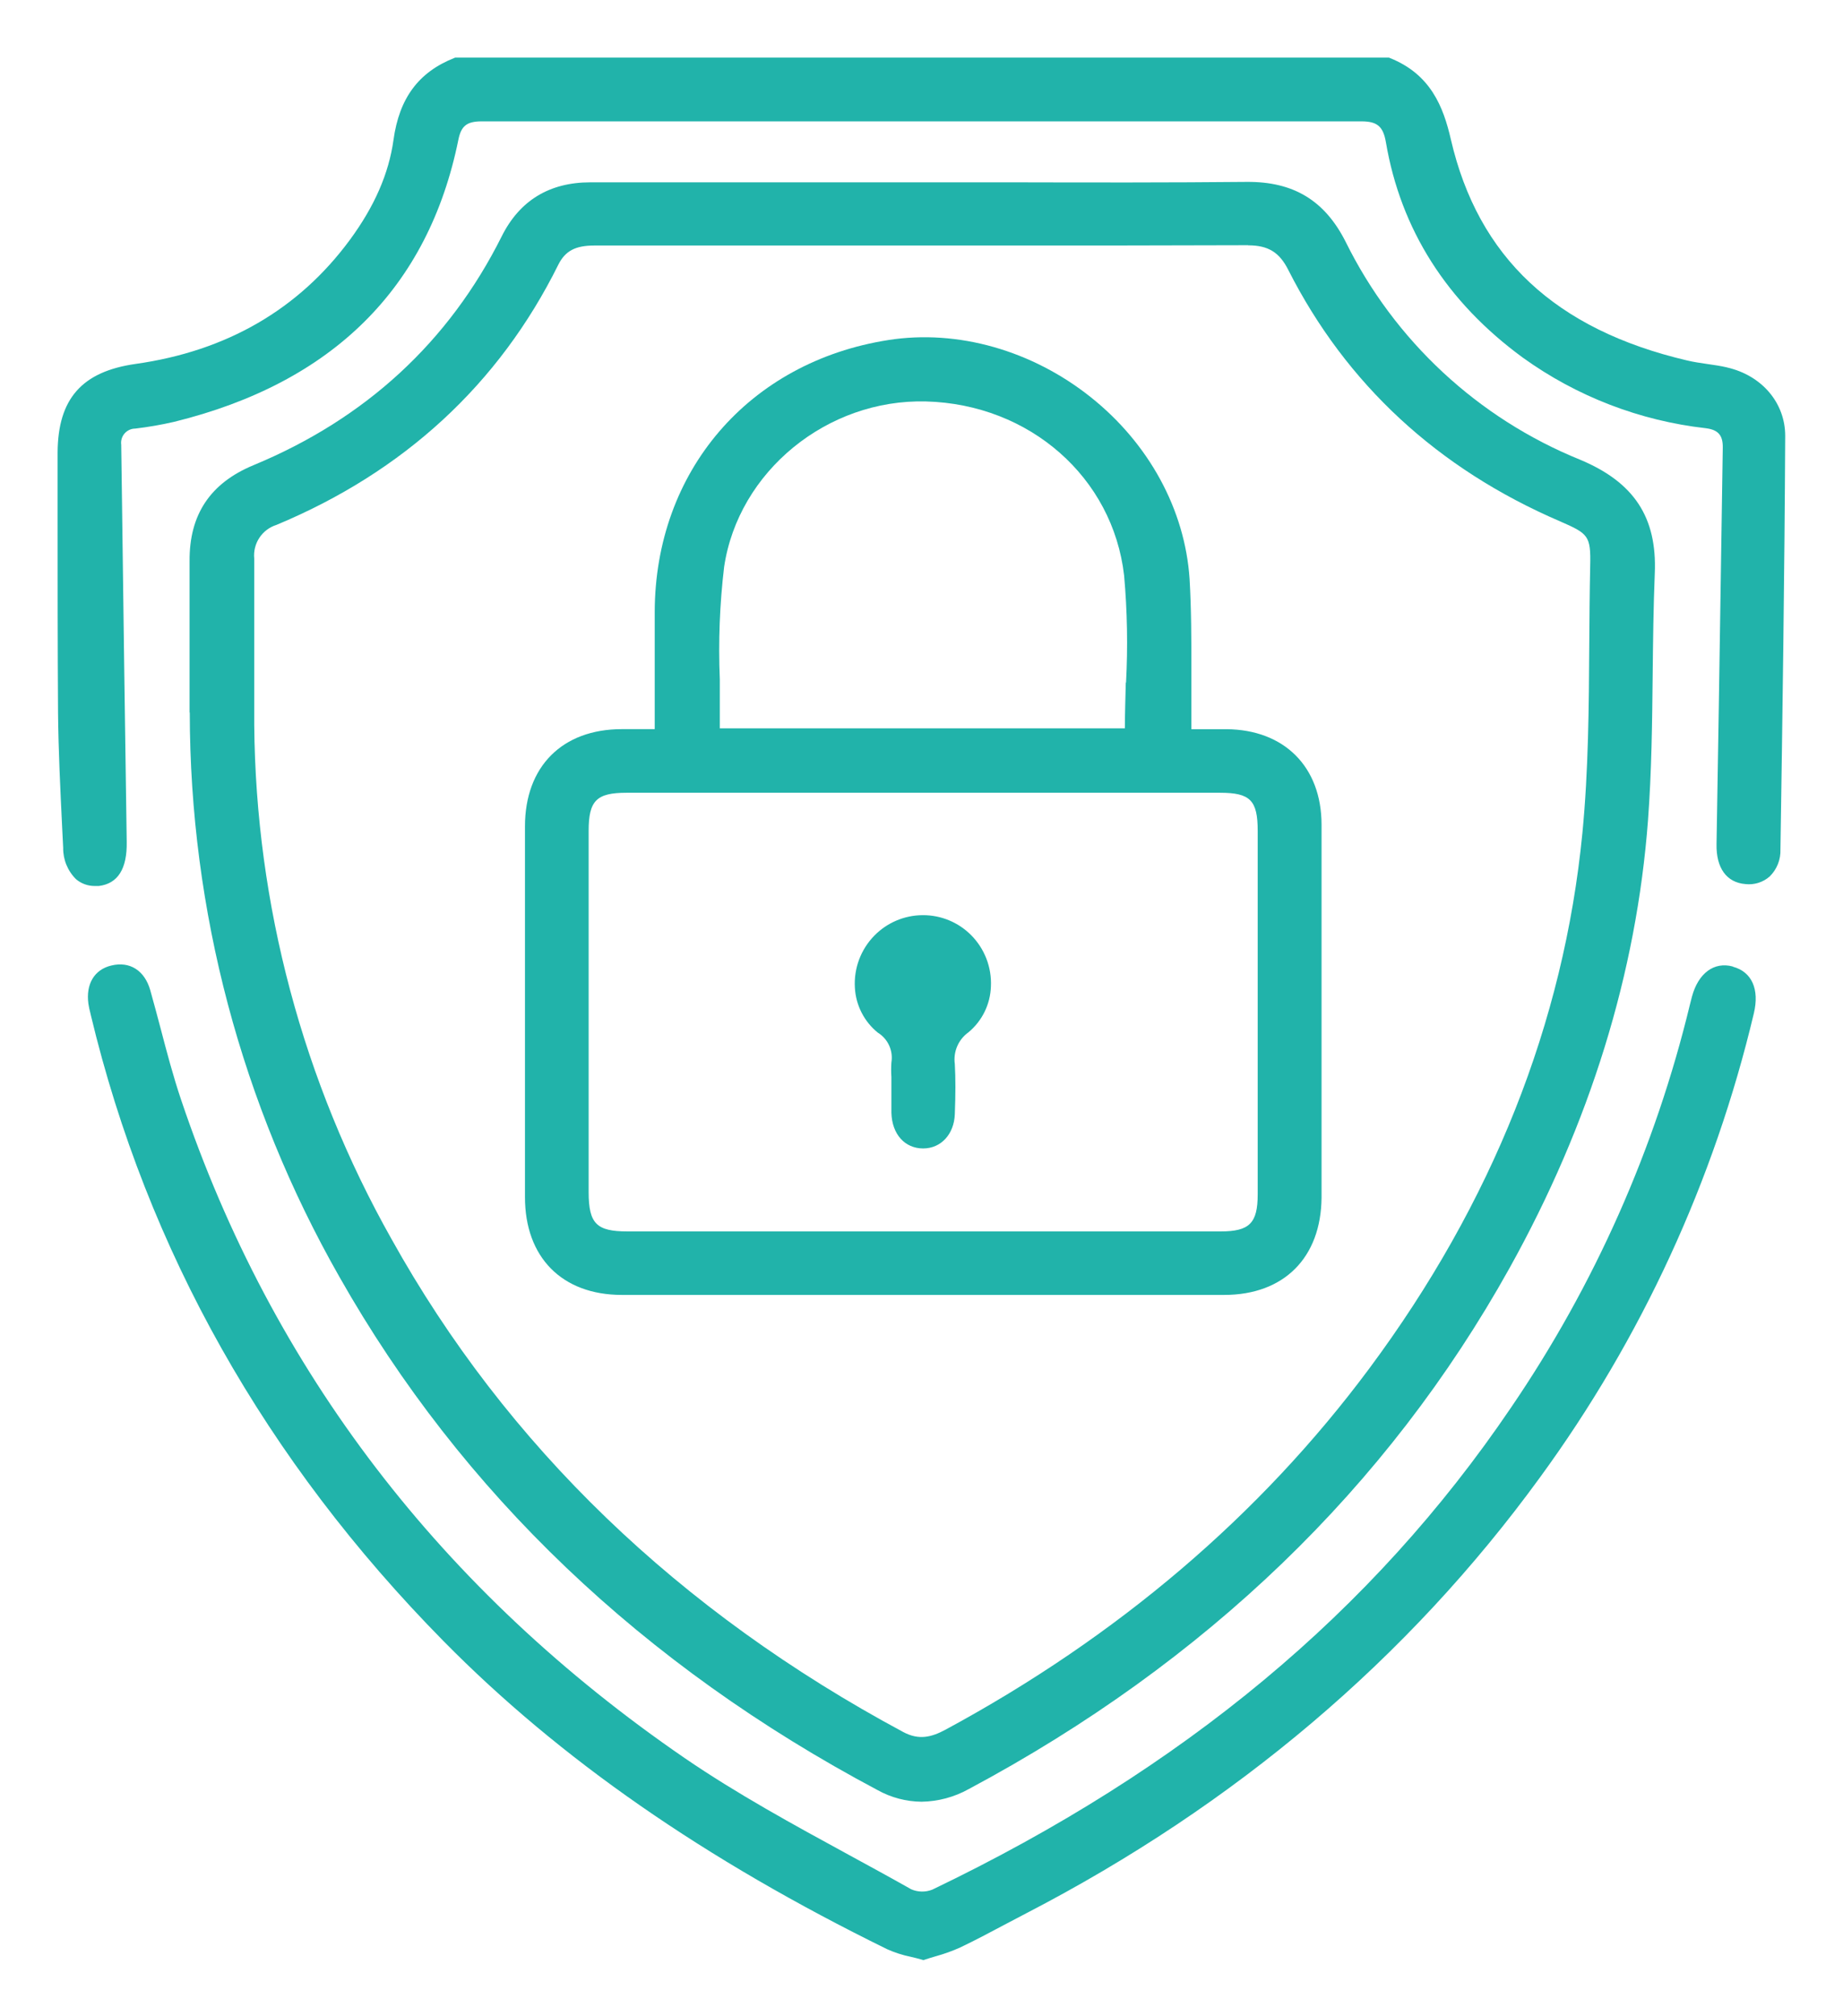
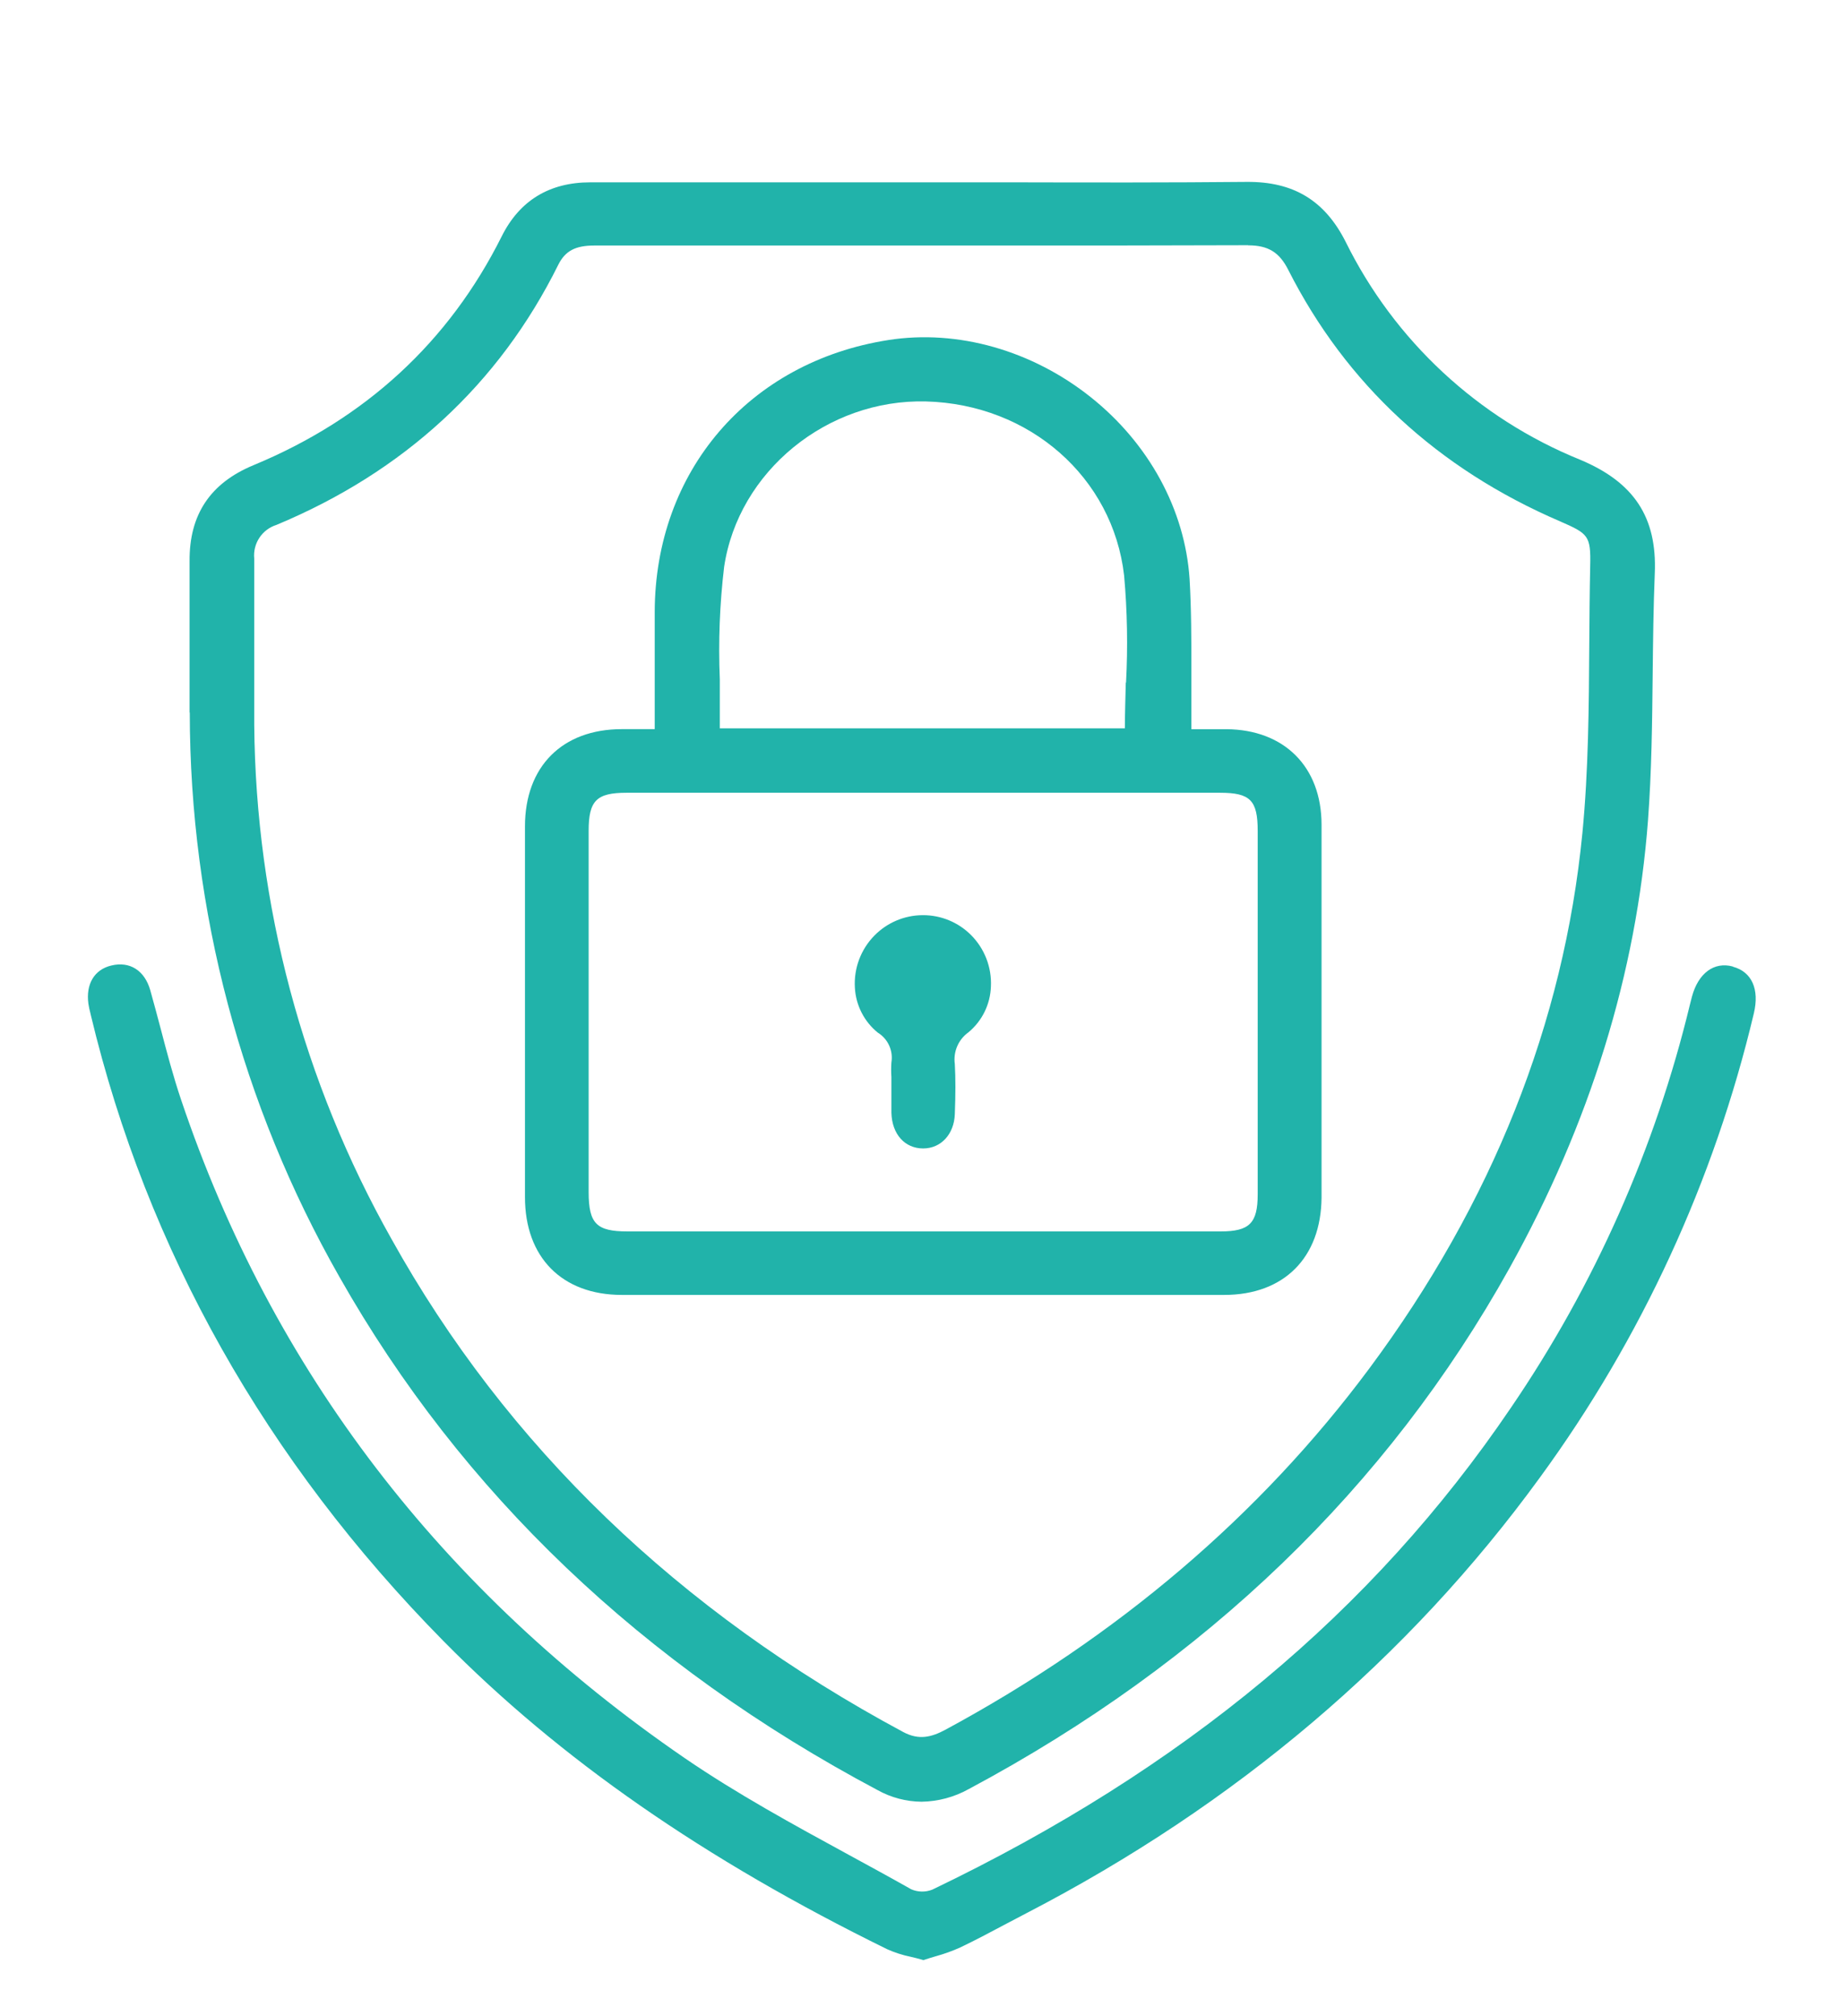
<svg xmlns="http://www.w3.org/2000/svg" viewBox="0 0 298.16 326.12">
  <defs>
    <style>.cls-1,.cls-2{fill:none;}.cls-1{clip-rule:evenodd;}.cls-3{clip-path:url(#clip-path);}.cls-4{clip-path:url(#clip-path-2);}.cls-5{fill:#21b3aa;}.cls-6{clip-path:url(#clip-path-3);}.cls-7{clip-path:url(#clip-path-4);}.cls-8{clip-path:url(#clip-path-5);}.cls-9{clip-path:url(#clip-path-6);}</style>
    <clipPath id="clip-path" transform="translate(9.32 9.32)">
-       <path class="cls-1" d="M270.07,50.1c-1.06-.24-2.15-.4-3.21-.55s-2.19-.32-3.25-.57c-21.29-5-33.79-16.67-38.21-35.75-1.22-5.29-3.27-10.54-9.87-13.17L215.39,0H64.31l-.14.06c-5.78,2.29-8.9,6.5-9.83,13.25-.76,5.44-3.06,10.73-7.06,16.17C39,40.71,27.36,47.46,12.63,49.54,3.93,50.77.05,55.18,0,63.86q0,4.94,0,9.88C0,84.3,0,95.22.07,106c.06,6.14.37,12.37.66,18.4l.17,3.4A7,7,0,0,0,3,132.9a4.65,4.65,0,0,0,3,1.08,5.07,5.07,0,0,0,.66,0c3.08-.37,4.6-2.77,4.52-7.15C10.9,108.54,10.66,90,10.42,72l-.13-9.38A2.3,2.3,0,0,1,12.57,60a59.32,59.32,0,0,0,6.27-1.09c25.65-6.31,41.14-21.67,46-45.65.45-2.21,1.36-2.94,3.71-2.95,52.53,0,99.11,0,142.4,0h0c2.54,0,3.5.82,3.94,3.37,2.4,14.12,9.85,25.85,22.16,34.85a62.71,62.71,0,0,0,29.59,11.41c2,.25,2.78,1.13,2.75,3.14l-.3,19.59c-.22,14.61-.45,29.71-.71,44.56-.07,3.85,1.63,6.19,4.67,6.44a5.07,5.07,0,0,0,3.93-1.23,5.84,5.84,0,0,0,1.74-4.4c.33-21.48.66-44.34.77-66.86,0-5.35-3.78-9.8-9.46-11.08" />
-     </clipPath>
+       </clipPath>
    <clipPath id="clip-path-2" transform="translate(9.32 9.32)">
      <rect class="cls-2" width="279.53" height="133.98" />
    </clipPath>
    <clipPath id="clip-path-3" transform="translate(9.32 9.32)">
      <path class="cls-1" d="M21.38,105.92a184.79,184.79,0,0,0,24.22,91.3c19.75,34.85,49,62.79,87.07,83a14.91,14.91,0,0,0,7.11,1.87,16.19,16.19,0,0,0,7.63-2.05c38.32-20.47,67.75-48.82,87.48-84.26,13-23.36,20.54-47.72,22.4-72.4.59-7.87.68-15.9.76-23.67.06-5.35.12-10.88.34-16.3.38-9.06-3.35-14.73-12.09-18.38a72.84,72.84,0,0,1-37.92-35.24c-3.38-6.69-8.44-9.75-16-9.69-12.49.12-25.2.1-37.48.07-5.05,0-10.12,0-15.15,0H124.88c-12.65,0-25.74,0-38.61,0h-.08c-6.62,0-11.45,2.94-14.34,8.73C63.3,46,49.79,58.42,31.69,65.92c-7,2.9-10.4,8-10.34,15.53,0,4.54,0,9.15,0,13.61,0,3.62,0,7.24,0,10.86M192.6,30.36c3.24,0,5.07,1.12,6.51,4C208.47,52.8,223.26,66.49,243.06,75c4.57,2,5,2.29,4.88,7.25-.09,4.22-.12,8.51-.15,12.66-.06,10-.13,20.41-1.11,30.51-3,30.71-14.59,59.85-34.5,86.63-17.63,23.71-40.69,43.35-68.54,58.39-2.26,1.21-4.28,1.74-6.83.38C100.47,251.32,72.6,224.48,54,191.05a172.3,172.3,0,0,1-22.19-83.16c0-4.29,0-8.65,0-12.87,0-4.59,0-9.33,0-14a5.17,5.17,0,0,1,3.59-5.44C56,67,71.4,52.85,81,33.5c1.12-2.24,2.76-3.11,5.84-3.11h.05c13.21,0,26.65,0,39.65,0h27c12.76,0,26,0,39-.05h.08" />
    </clipPath>
    <clipPath id="clip-path-4" transform="translate(9.32 9.32)">
      <path class="cls-1" d="M271,147c-3-.81-5.57,1.06-6.6,4.89l-.3,1.17a198.31,198.31,0,0,1-29,65.33c-22.37,33-53,58.44-93.59,77.92a4.45,4.45,0,0,1-3.42-.06c-3.34-1.89-6.78-3.76-10.1-5.57-8.88-4.84-18.07-9.85-26.5-15.62-39.38-27-66.8-62.82-81.5-106.47-1.28-3.79-2.32-7.73-3.32-11.55-.54-2-1.09-4.14-1.68-6.2-.9-3.18-3.31-4.73-6.29-4-2.76.65-4.15,3-3.72,6.18a13.59,13.59,0,0,0,.32,1.52l.07.31c9.1,38,28.3,72.08,57.05,101.25,18.78,19.06,42.26,35.36,71.77,49.84a18.45,18.45,0,0,0,3.81,1.23c.61.14,1.22.29,1.84.47l.24.07.23-.08c.6-.2,1.19-.38,1.78-.55a27.3,27.3,0,0,0,3.94-1.42c2.41-1.15,4.8-2.42,7.11-3.65,1.17-.62,2.34-1.24,3.52-1.85,33.89-17.54,61.86-41.26,83.14-70.5a209.2,209.2,0,0,0,34.62-75.09c.93-3.9-.34-6.71-3.38-7.53" />
    </clipPath>
    <clipPath id="clip-path-5" transform="translate(9.32 9.32)">
      <path class="cls-1" d="M134.39,45.68c-22.56,3.53-37.75,21.22-37.79,44,0,4.41,0,8.82,0,13.35v5.58H91.29c-9.66,0-15.67,6.06-15.68,15.7,0,19.48,0,39.67,0,60,0,9.74,6,15.79,15.62,15.81,16,0,32.3,0,48.76,0,16.13,0,32.42,0,48.75,0,9.63,0,15.66-6,15.74-15.75,0-4.64,0-9.35,0-13.91,0-2,0-4.06,0-6.09q0-6,0-12c0-9.27,0-18.86,0-28.29s-6.09-15.39-15.37-15.46c-1.39,0-2.78,0-4.27,0h-1.42V108c0-.89,0-1.67,0-2.45,0-2.2,0-4.39,0-6.59,0-4.8,0-9.77-.29-14.64-.74-11.17-6.55-21.89-16-29.41s-21.47-11-32.75-9.23M85.91,125.07c0-4.9,1.27-6.17,6.14-6.17q48,0,96,0c4.9,0,6.1,1.22,6.1,6.18q0,29.38,0,58.77c0,4.68-1.34,6-6,6H92.19c-5,0-6.27-1.25-6.28-6.35q0-29.23,0-58.47m86.9-23.95c-.06,2.42-.14,4.91-.15,7.4H107.13c0-2.65,0-5.34,0-7.94a113.65,113.65,0,0,1,.7-18.18c2.3-15.42,16.65-27.16,32.65-26.75,16.77.44,30.25,12.29,32.06,28.17a122.43,122.43,0,0,1,.31,17.3" />
    </clipPath>
    <clipPath id="clip-path-6" transform="translate(9.32 9.32)">
      <path class="cls-1" d="M132.76,157.74a4.76,4.76,0,0,1,2.13,4.78,17,17,0,0,0,0,2.36c0,.33,0,.67,0,1,0,.5,0,1,0,1.5,0,1.07,0,2.19,0,3.29.1,3.45,2.16,5.76,5.14,5.76h0c2.88,0,5-2.3,5.12-5.53s.13-5.78,0-8.12a5.39,5.39,0,0,1,2.2-5.13,10.07,10.07,0,0,0,3.64-7.41,11.05,11.05,0,0,0-3.24-8.35A10.94,10.94,0,0,0,140,138.7h-.09a11,11,0,0,0-7.77,3.3,11.08,11.08,0,0,0-3.16,8.39,10.06,10.06,0,0,0,3.76,7.35" />
    </clipPath>
  </defs>
  <g id="Livello_2" data-name="Livello 2">
    <g id="Livello_1-2" data-name="Livello 1">
      <g class="cls-3">
        <g class="cls-4">
          <rect class="cls-5" width="298.16" height="152.62" />
        </g>
      </g>
      <g class="cls-6">
        <rect class="cls-5" x="21.29" y="20.08" width="256.11" height="280.69" />
      </g>
      <g class="cls-7">
        <rect class="cls-5" x="4.55" y="146.13" width="289.44" height="179.99" />
      </g>
      <g class="cls-8">
        <rect class="cls-5" x="75.6" y="43.92" width="147.57" height="174.91" />
      </g>
      <g class="cls-9">
        <rect class="cls-5" x="128.81" y="138.7" width="40.98" height="56.36" />
      </g>
    </g>
  </g>
</svg>